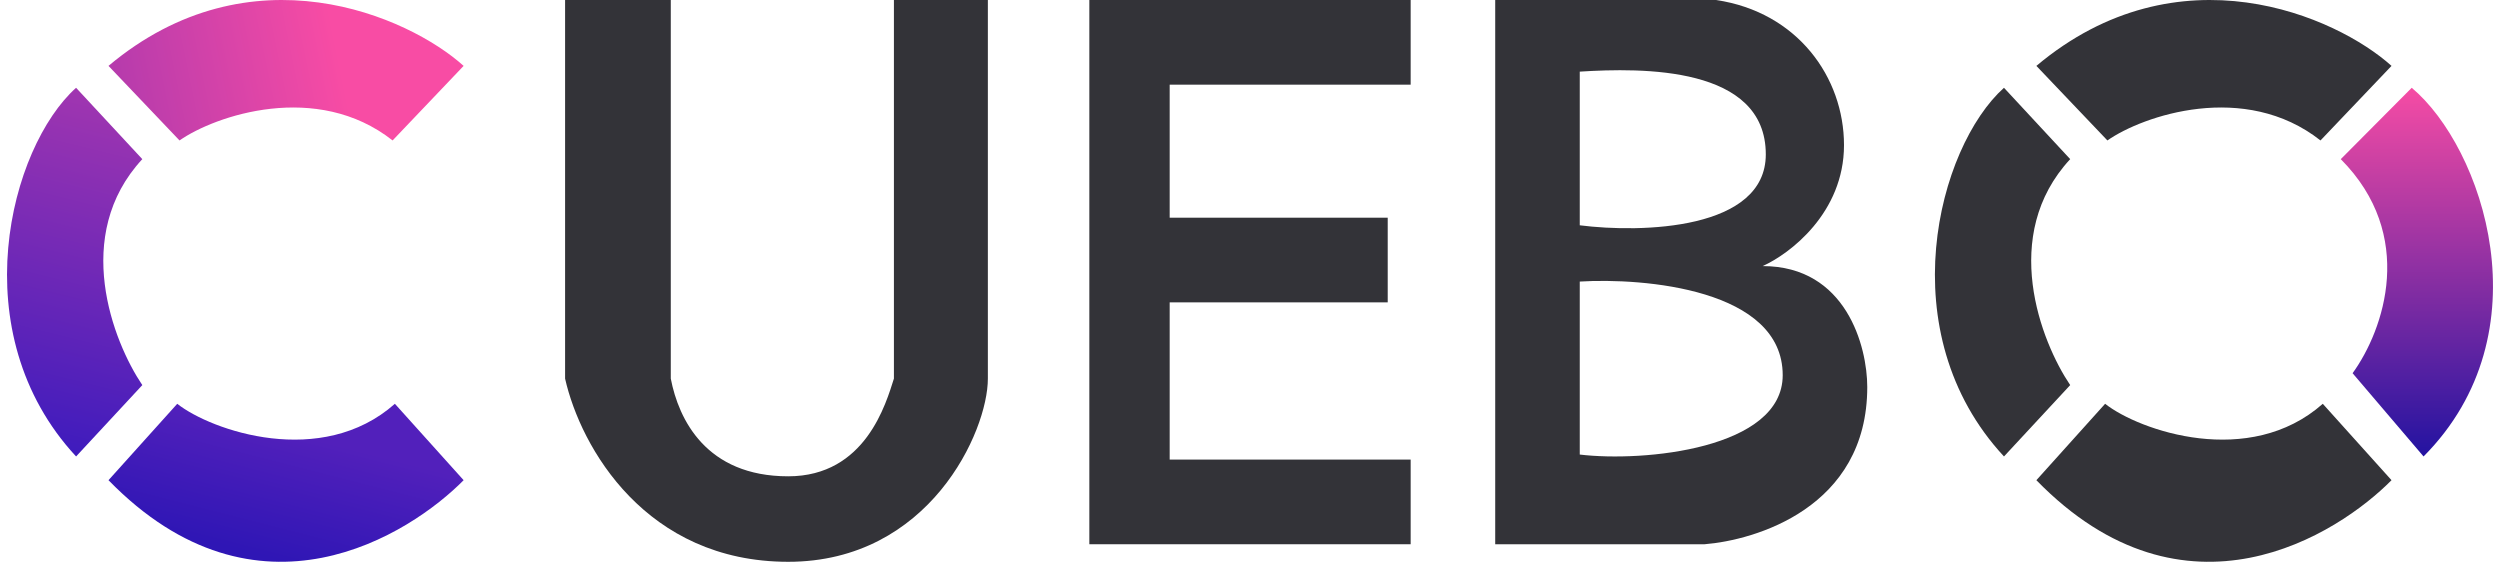
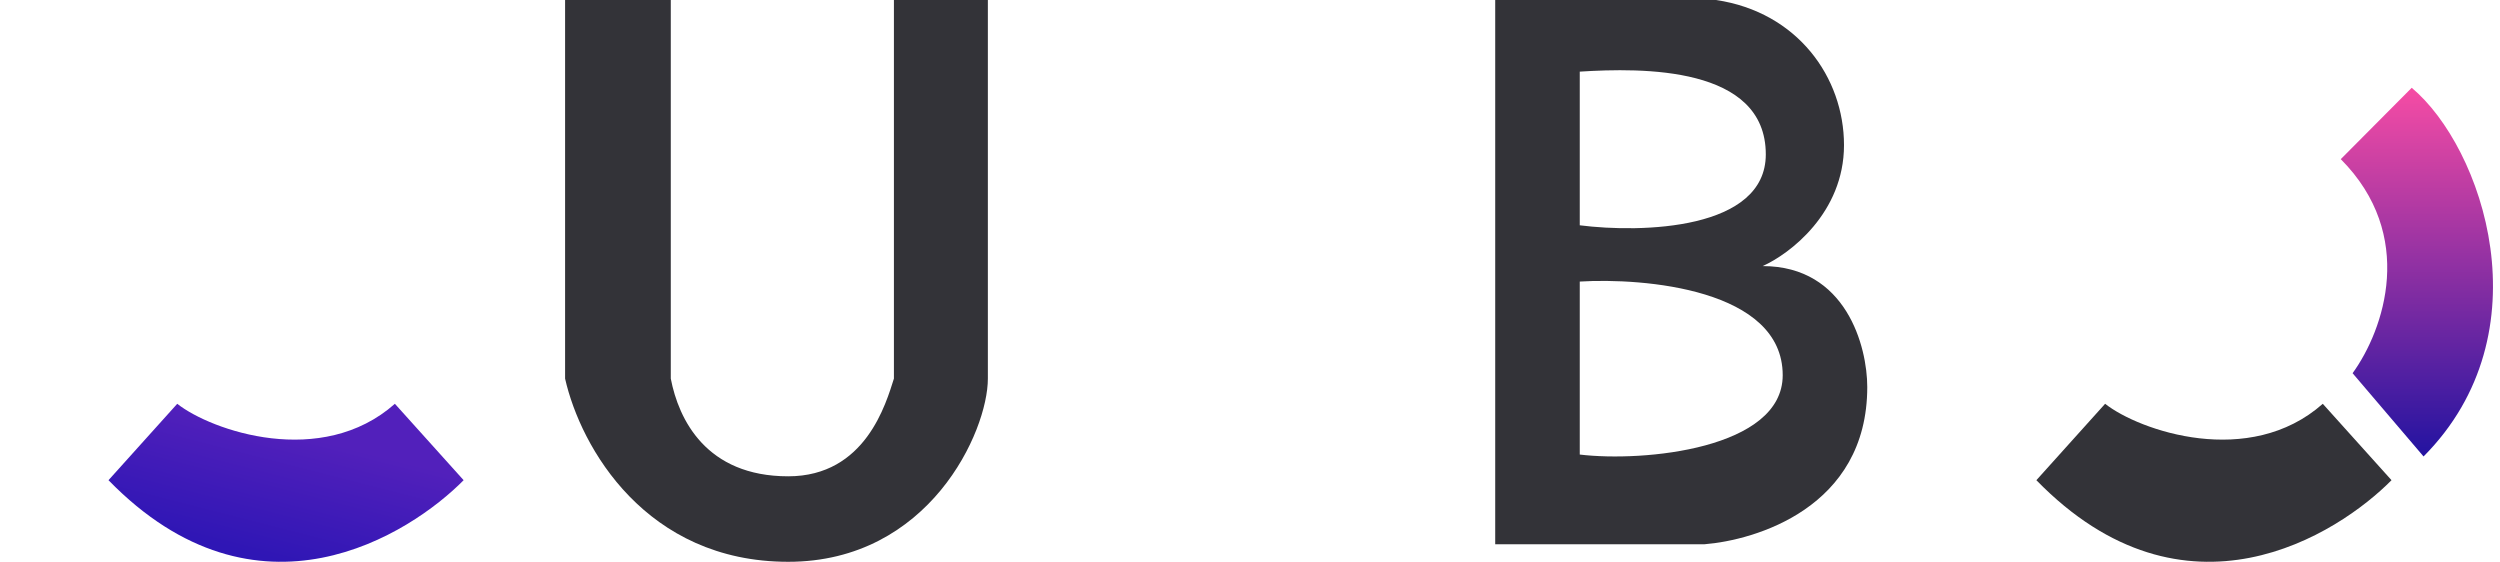
<svg xmlns="http://www.w3.org/2000/svg" width="178" height="40" viewBox="0 0 178 40" fill="none">
  <path d="M122.188 0.001C127.982 0.862 131.293 5.512 131.293 10.334C131.293 15.156 127.43 18.084 125.498 18.945C131.458 18.945 132.949 24.686 132.949 27.556C132.949 36.167 124.946 38.464 121.359 38.751H106.459V0.001H122.188ZM126.929 26.714C126.929 20.564 117.012 19.773 112.479 20.047V32.364C117.013 32.911 126.929 31.969 126.929 26.714ZM125.725 10.991C125.724 4.689 116.894 4.82 112.479 5.1V16.041C116.894 16.602 125.725 16.377 125.725 10.991Z" fill="#333338" />
-   <path d="M100.439 0H77.561V38.75H100.439V32.722H83.281V21.528H98.805V15.5H83.281V6.028H100.439V0Z" fill="#333338" />
  <path d="M47.76 0H40.234V26.956C41.349 31.884 45.999 40 56.122 40C66.156 40 70.336 30.724 70.336 26.956V0H63.647V26.956C63.09 28.695 61.638 33.913 56.122 33.913C50.268 33.913 48.317 29.855 47.76 26.956V0Z" fill="#333338" />
-   <path d="M5.417 6.25L10.133 11.331C5.103 16.75 8.037 24.314 10.133 27.419L5.417 32.5C-2.756 23.694 0.703 10.484 5.417 6.25Z" fill="url(#paint0_linear_242_2743)" />
-   <path d="M33.01 4.691L27.953 10C22.559 5.752 15.31 8.23 12.782 10L7.725 4.691C17.839 -3.804 29.077 1.151 33.01 4.691Z" fill="url(#paint1_linear_242_2743)" />
  <path d="M33.01 34.19L28.116 28.75C22.896 33.372 15.066 30.676 12.619 28.75L7.725 34.19C18.328 45.07 29.204 38.041 33.01 34.19Z" fill="url(#paint2_linear_242_2743)" />
-   <path d="M142.683 6.25L147.398 11.331C142.369 16.75 145.302 24.314 147.398 27.419L142.683 32.5C134.51 23.694 137.968 10.484 142.683 6.25Z" fill="#333338" />
  <path d="M171.715 6.25L166.663 11.331C172.052 16.75 169.75 23.468 167.505 26.573L172.557 32.5C181.313 23.694 176.766 10.484 171.715 6.25Z" fill="url(#paint3_linear_242_2743)" />
-   <path d="M170.276 4.691L165.219 10C159.825 5.752 152.576 8.23 150.047 10L144.99 4.691C155.105 -3.804 166.343 1.151 170.276 4.691Z" fill="#333338" />
  <path d="M170.276 34.19L165.382 28.75C160.162 33.372 152.331 30.676 149.884 28.75L144.99 34.19C155.594 45.07 166.469 38.041 170.276 34.19Z" fill="#333338" />
  <defs>
    <linearGradient id="paint0_linear_242_2743" x1="11.503" y1="3.455" x2="4.378" y2="32.268" gradientUnits="userSpaceOnUse">
      <stop stop-color="#B13AAE" />
      <stop offset="1" stop-color="#3E1BBD" />
    </linearGradient>
    <linearGradient id="paint1_linear_242_2743" x1="2.593" y1="10.244" x2="24.455" y2="5.748" gradientUnits="userSpaceOnUse">
      <stop stop-color="#9B34B0" />
      <stop offset="1" stop-color="#F84CA4" />
    </linearGradient>
    <linearGradient id="paint2_linear_242_2743" x1="22.196" y1="31.198" x2="19.963" y2="39.896" gradientUnits="userSpaceOnUse">
      <stop stop-color="#5220BB" />
      <stop offset="1" stop-color="#2F16B5" />
    </linearGradient>
    <linearGradient id="paint3_linear_242_2743" x1="172.082" y1="6.25" x2="172.082" y2="32.5" gradientUnits="userSpaceOnUse">
      <stop stop-color="#F64CA4" />
      <stop offset="1" stop-color="#2313A1" />
    </linearGradient>
  </defs>
</svg>